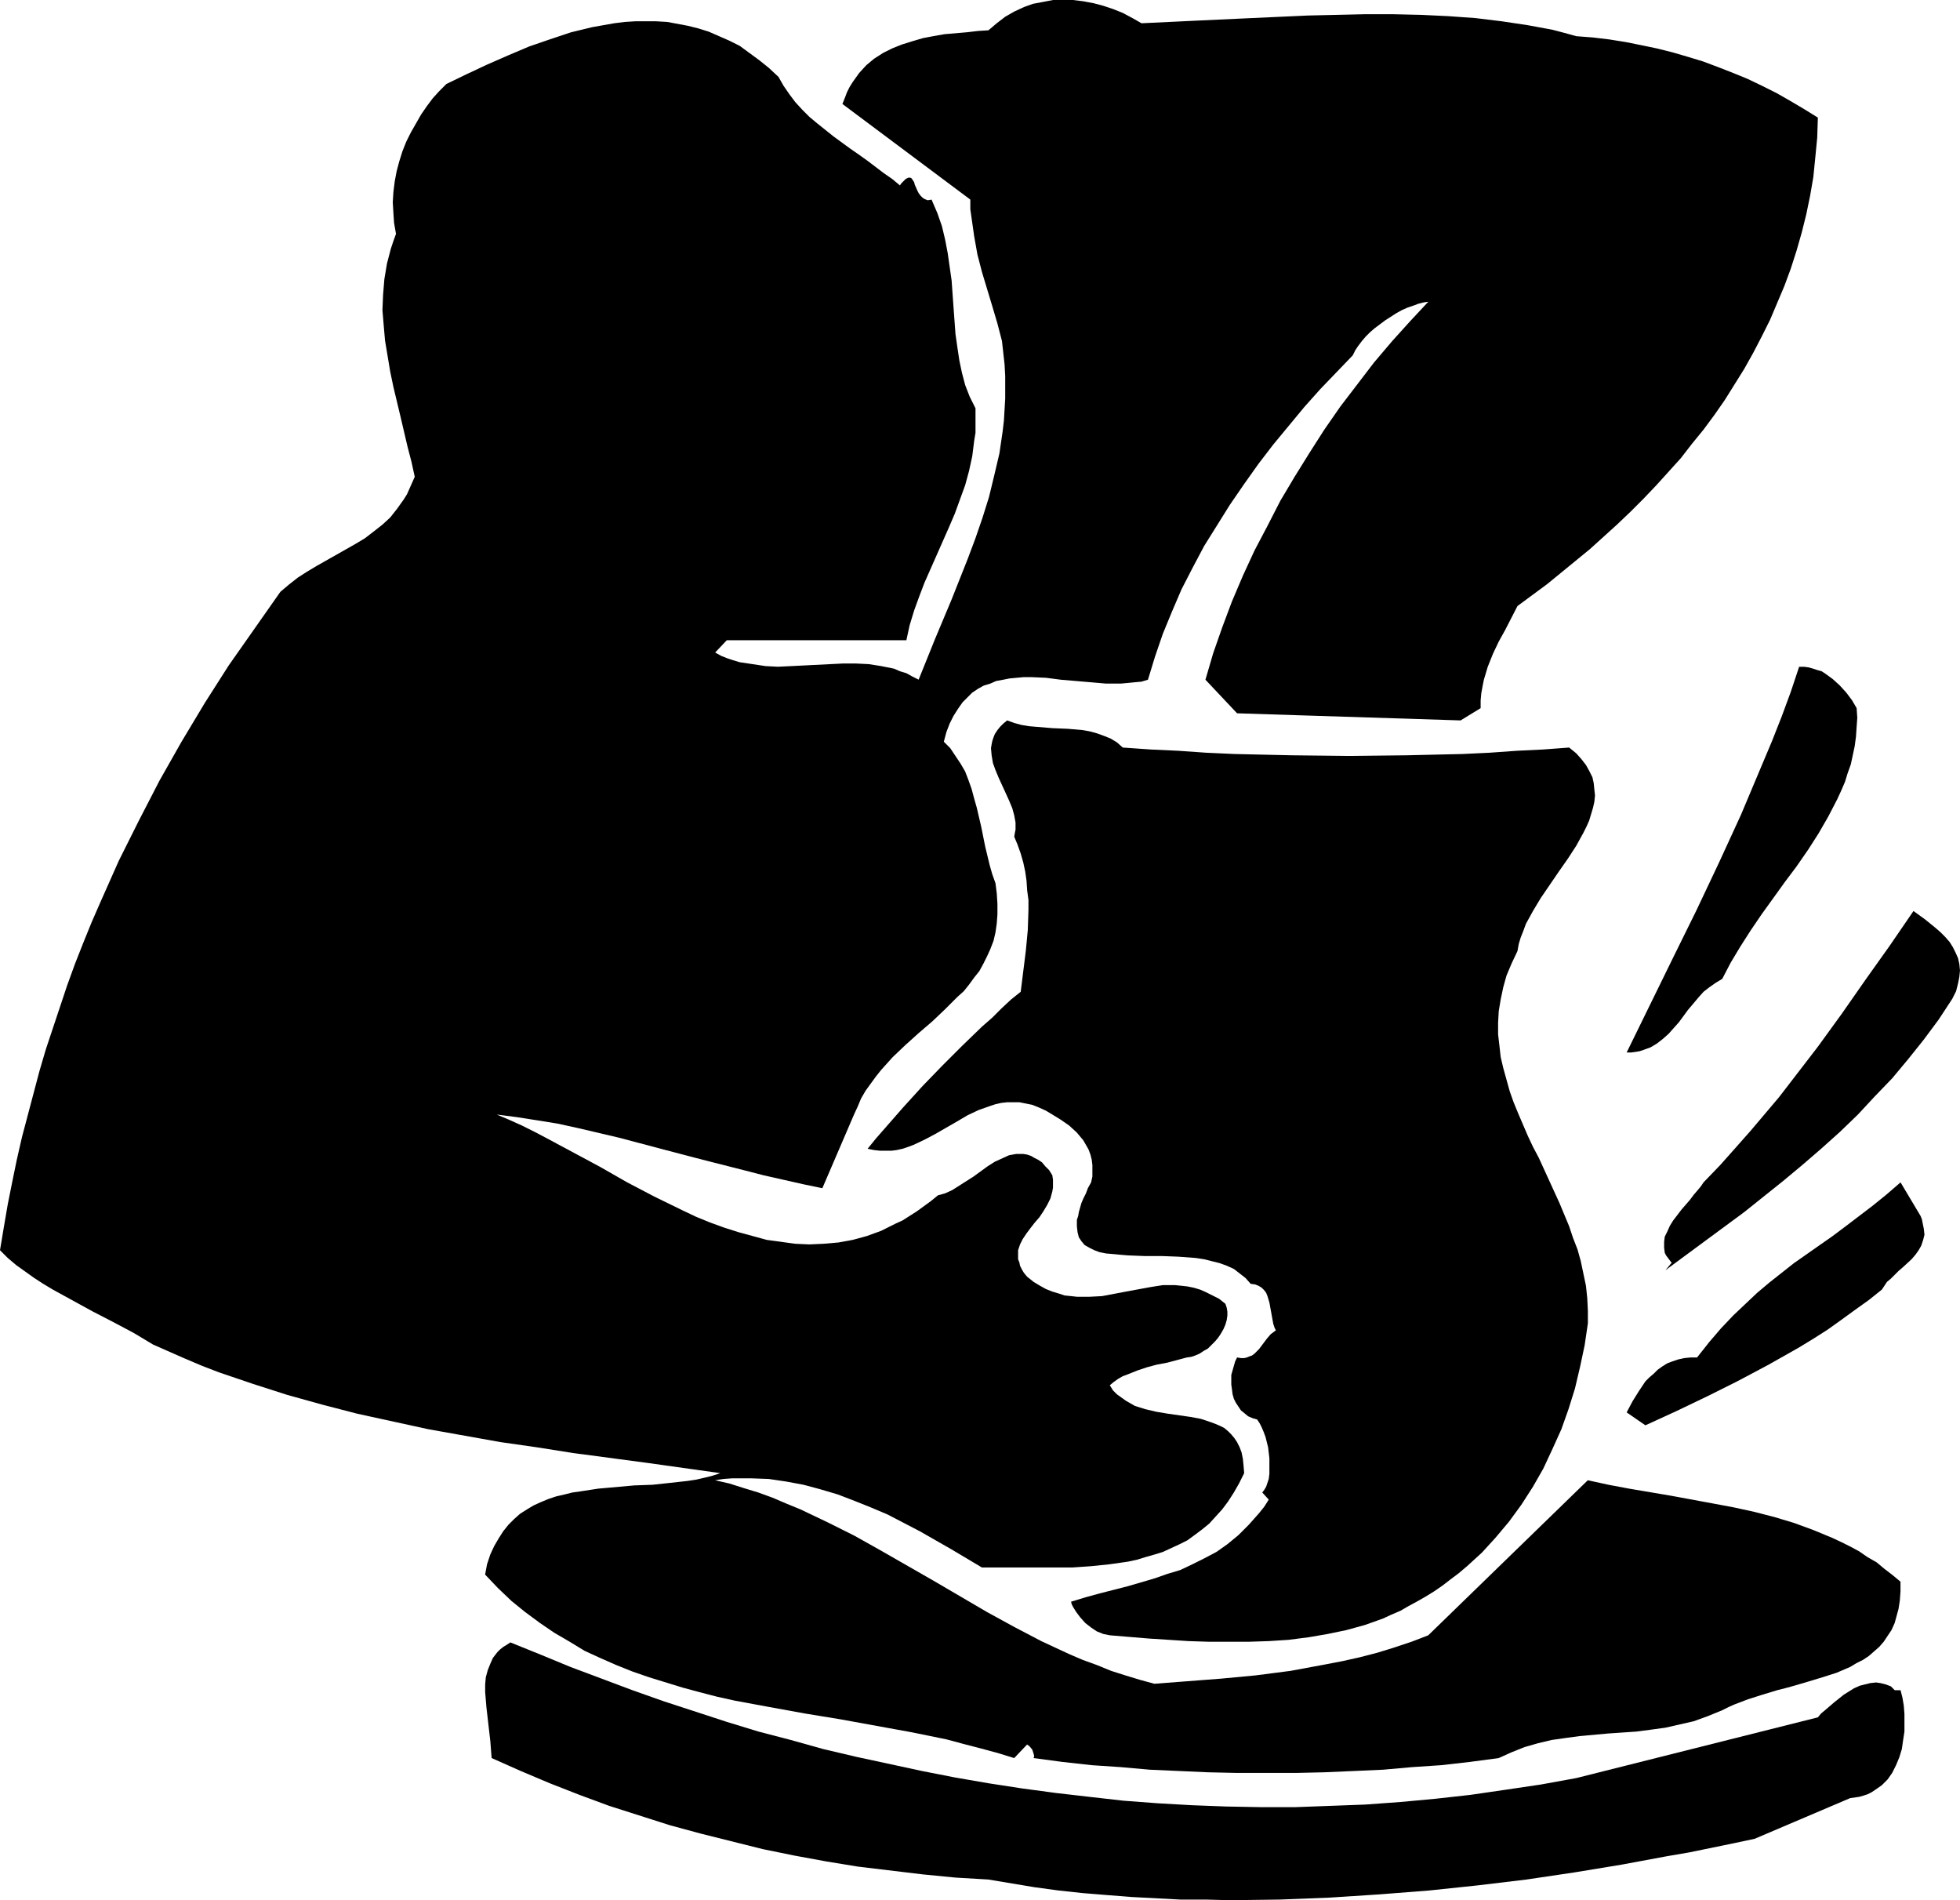
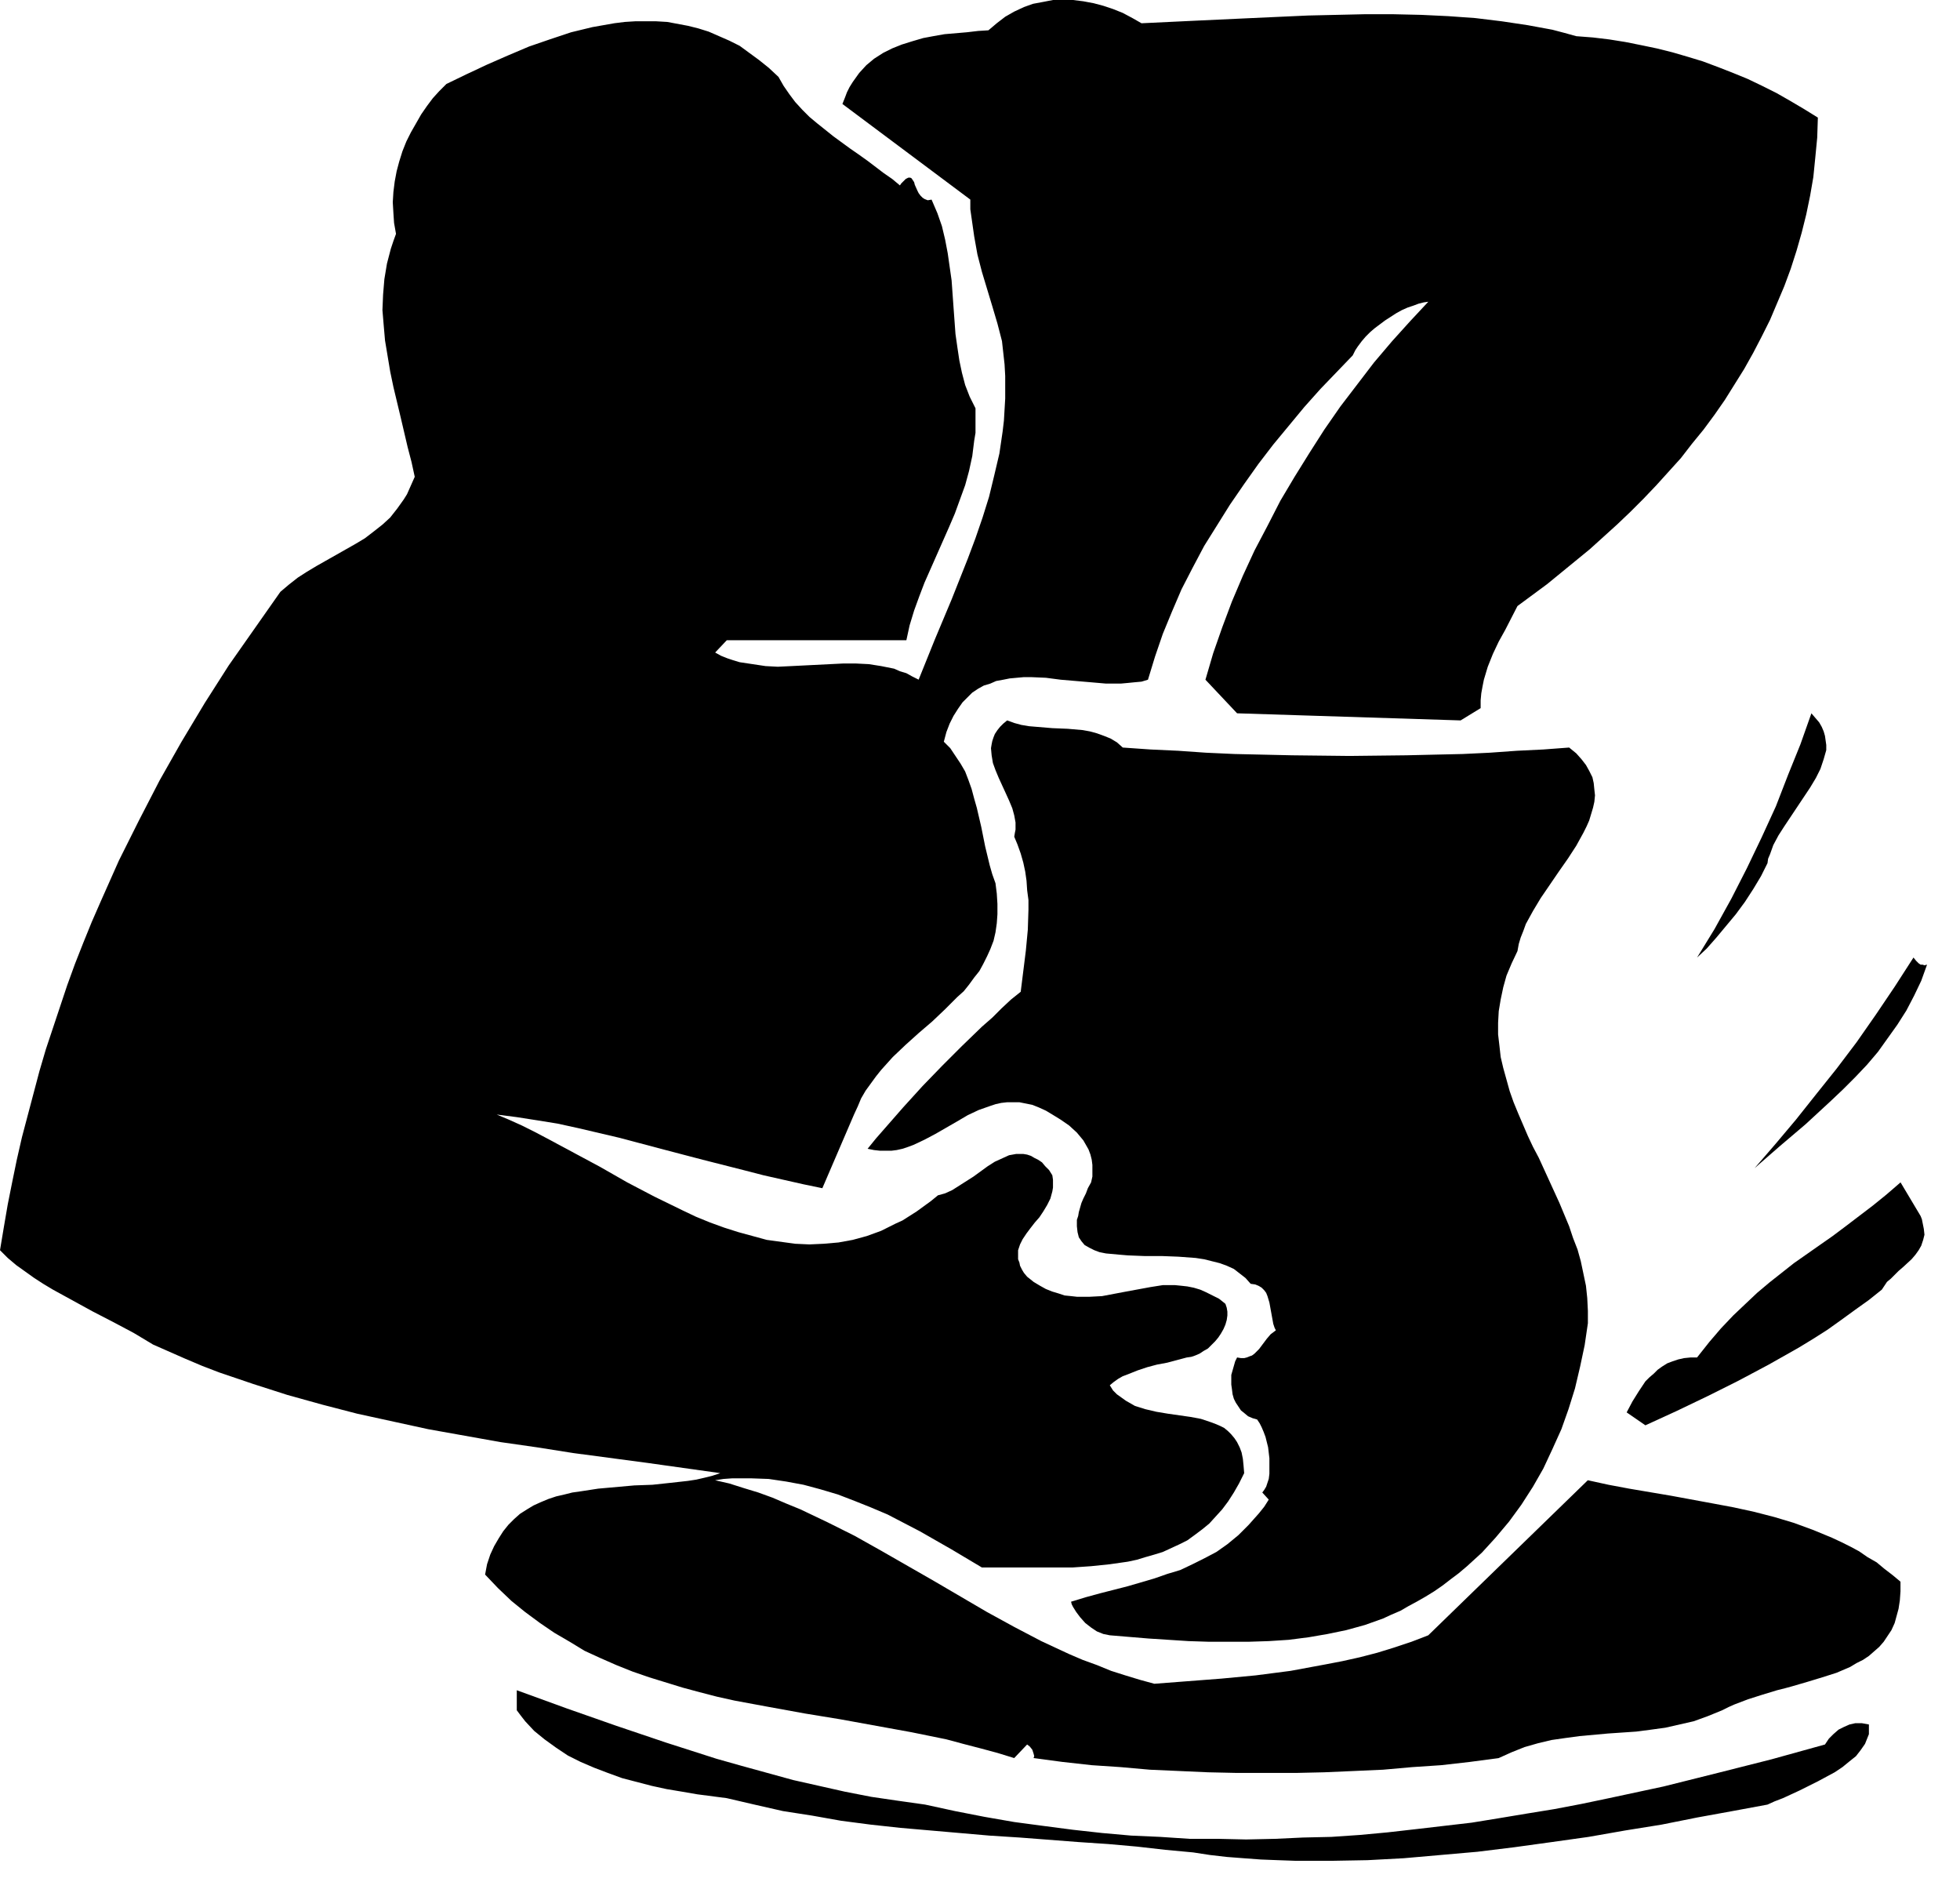
<svg xmlns="http://www.w3.org/2000/svg" xmlns:ns1="http://sodipodi.sourceforge.net/DTD/sodipodi-0.dtd" xmlns:ns2="http://www.inkscape.org/namespaces/inkscape" version="1.0" width="129.724mm" height="125.742mm" id="svg14" ns1:docname="Pottery 05.wmf">
  <ns1:namedview id="namedview14" pagecolor="#ffffff" bordercolor="#000000" borderopacity="0.25" ns2:showpageshadow="2" ns2:pageopacity="0.0" ns2:pagecheckerboard="0" ns2:deskcolor="#d1d1d1" ns2:document-units="mm" />
  <defs id="defs1">
    <pattern id="WMFhbasepattern" patternUnits="userSpaceOnUse" width="6" height="6" x="0" y="0" />
  </defs>
  <path style="fill:#000000;fill-opacity:1;fill-rule:evenodd;stroke:none" d="m 285.547,5.817 6.787,-0.323 6.787,-0.323 13.898,-0.646 14.221,-0.646 7.11,-0.162 7.11,-0.162 h 6.949 l 7.11,0.162 6.787,0.323 6.787,0.485 6.626,0.808 6.464,0.97 6.141,1.131 3.07,0.808 2.909,0.808 4.202,0.323 4.04,0.485 4.04,0.646 4.04,0.808 3.878,0.808 3.878,0.97 3.878,1.131 3.717,1.131 3.878,1.454 3.717,1.454 3.555,1.454 3.717,1.778 3.555,1.778 3.394,1.939 3.555,2.101 3.394,2.101 -0.162,5.009 -0.485,5.009 -0.485,4.848 -0.808,4.686 -0.97,4.686 -1.131,4.525 -1.293,4.525 -1.454,4.525 -1.616,4.363 -1.778,4.201 -1.778,4.201 -2.101,4.201 -2.101,4.04 -2.262,4.04 -2.424,3.878 -2.424,3.878 -2.586,3.717 -2.747,3.717 -2.909,3.555 -2.747,3.555 -3.07,3.393 -3.07,3.393 -3.232,3.393 -3.232,3.232 -3.394,3.232 -3.394,3.07 -3.394,3.07 -3.555,2.909 -7.11,5.817 -7.434,5.494 -3.07,5.979 -1.616,2.909 -1.454,3.07 -1.293,3.232 -0.97,3.232 -0.323,1.616 -0.323,1.778 -0.162,1.778 v 1.939 l -5.01,3.07 -55.914,-1.778 -7.918,-8.403 1.939,-6.625 2.262,-6.464 2.424,-6.464 2.747,-6.464 2.909,-6.302 3.232,-6.141 3.232,-6.302 3.555,-5.979 3.717,-5.979 3.717,-5.817 4.04,-5.817 4.202,-5.494 4.202,-5.494 4.525,-5.333 4.525,-5.009 4.525,-4.848 -1.131,0.162 -1.293,0.323 -1.293,0.485 -1.454,0.485 -1.454,0.646 -1.454,0.808 -2.747,1.778 -2.586,1.939 -1.131,0.97 -1.131,1.131 -0.97,1.131 -0.97,1.293 -0.646,0.97 -0.646,1.293 -4.04,4.201 -4.04,4.201 -4.04,4.525 -3.878,4.686 -3.878,4.686 -3.717,4.848 -3.555,5.009 -3.555,5.171 -3.232,5.171 -3.232,5.171 -2.909,5.494 -2.747,5.333 -2.424,5.656 -2.262,5.494 -1.939,5.656 -1.778,5.817 -1.616,0.485 -1.778,0.162 -1.616,0.162 -1.778,0.162 h -3.717 l -3.717,-0.323 -7.595,-0.646 -3.717,-0.485 -3.717,-0.162 h -1.778 l -1.778,0.162 -1.778,0.162 -1.616,0.323 -1.778,0.323 -1.454,0.646 -1.616,0.485 -1.454,0.808 -1.454,0.97 -1.131,1.131 -1.293,1.293 -1.131,1.616 -1.131,1.778 -0.97,1.939 -0.808,2.101 -0.646,2.424 1.616,1.616 1.293,1.939 1.293,1.939 1.131,1.939 0.808,2.101 0.808,2.262 0.646,2.424 0.646,2.262 1.131,4.848 0.97,4.848 1.131,4.686 0.646,2.262 0.808,2.262 0.323,2.585 0.162,2.585 v 2.585 l -0.162,2.262 -0.323,2.262 -0.485,2.101 -0.808,2.101 -0.808,1.778 -0.97,1.939 -0.97,1.778 -1.293,1.616 -1.293,1.778 -1.293,1.616 -1.616,1.454 -3.07,3.07 -3.232,3.07 -3.394,2.909 -3.232,2.909 -3.232,3.07 -2.909,3.232 -1.293,1.616 -1.293,1.778 -1.293,1.778 -1.131,1.939 -0.808,1.939 -0.97,2.101 -7.918,18.422 -4.686,-0.97 -5.01,-1.131 -5.01,-1.131 -5.01,-1.293 -10.181,-2.585 -10.504,-2.747 -10.342,-2.747 -10.342,-2.424 -5.171,-1.131 -5.01,-0.808 -5.171,-0.808 -5.01,-0.646 3.07,1.293 3.232,1.454 3.232,1.616 3.07,1.616 6.626,3.555 6.626,3.555 6.787,3.878 6.787,3.555 6.949,3.393 3.394,1.616 3.555,1.454 3.555,1.293 3.555,1.131 3.555,0.97 3.555,0.97 3.555,0.485 3.555,0.485 3.555,0.162 3.555,-0.162 3.717,-0.323 3.555,-0.646 3.555,-0.97 3.555,-1.293 3.555,-1.778 1.778,-0.808 1.778,-1.131 1.778,-1.131 1.778,-1.293 1.778,-1.293 1.778,-1.454 1.778,-0.485 1.778,-0.808 1.778,-1.131 1.778,-1.131 1.778,-1.131 1.778,-1.293 1.778,-1.293 1.778,-1.131 1.778,-0.808 1.778,-0.808 1.778,-0.323 h 0.97 0.808 l 0.97,0.162 0.97,0.323 0.808,0.485 0.97,0.485 0.97,0.646 0.808,0.97 0.97,0.97 0.808,1.293 0.162,1.131 v 0.97 0.97 l -0.162,0.97 -0.485,1.778 -0.808,1.616 -0.97,1.616 -0.97,1.454 -1.131,1.293 -1.131,1.454 -0.97,1.293 -0.97,1.454 -0.646,1.293 -0.485,1.454 v 0.646 0.808 0.808 l 0.323,0.808 0.162,0.808 0.485,0.97 0.485,0.808 0.808,0.97 1.616,1.293 1.616,0.97 1.454,0.808 1.616,0.646 1.616,0.485 1.454,0.485 1.616,0.162 1.454,0.162 h 3.232 l 3.07,-0.162 5.979,-1.131 6.141,-1.131 3.07,-0.485 h 3.07 l 1.616,0.162 1.454,0.162 1.616,0.323 1.616,0.485 1.454,0.646 1.616,0.808 1.616,0.808 1.616,1.293 0.323,0.97 0.162,0.97 v 0.97 l -0.162,1.131 -0.323,1.131 -0.485,1.131 -0.646,1.131 -0.646,0.97 -0.808,0.97 -0.97,0.97 -0.808,0.808 -1.131,0.646 -0.97,0.646 -1.131,0.485 -0.97,0.323 -1.131,0.162 -2.424,0.646 -2.424,0.646 -2.586,0.485 -2.424,0.646 -2.424,0.808 -2.424,0.97 -1.293,0.485 -1.131,0.646 -1.131,0.808 -0.97,0.808 0.808,1.293 0.97,0.97 1.131,0.808 1.131,0.808 1.131,0.646 1.131,0.646 2.586,0.808 2.747,0.646 2.909,0.485 5.656,0.808 2.586,0.485 2.424,0.808 1.293,0.485 1.131,0.485 0.97,0.485 0.97,0.808 0.808,0.808 0.808,0.97 0.646,0.97 0.646,1.293 0.485,1.293 0.323,1.616 0.162,1.616 0.162,1.939 -1.293,2.585 -1.293,2.262 -1.454,2.262 -1.454,1.939 -1.616,1.778 -1.616,1.778 -1.778,1.454 -1.939,1.454 -1.778,1.293 -1.939,0.97 -2.101,0.97 -2.101,0.97 -2.101,0.646 -2.262,0.646 -2.101,0.646 -2.262,0.485 -4.525,0.646 -4.686,0.485 -4.686,0.323 h -4.686 -13.574 -4.363 l -7.595,-4.525 -7.918,-4.525 -4.04,-2.101 -4.04,-2.101 -4.202,-1.778 -4.04,-1.616 -4.202,-1.616 -4.363,-1.293 -4.202,-1.131 -4.363,-0.808 -4.363,-0.646 -4.525,-0.162 h -4.525 l -2.262,0.162 -2.101,0.323 3.555,0.808 3.555,1.131 3.717,1.131 3.555,1.293 3.394,1.454 3.555,1.454 6.787,3.232 6.787,3.393 6.626,3.717 13.251,7.595 13.251,7.756 6.787,3.717 6.787,3.555 6.949,3.232 3.394,1.454 3.555,1.293 3.555,1.454 3.555,1.131 3.717,1.131 3.555,0.97 8.403,-0.646 8.403,-0.646 8.565,-0.808 8.726,-1.131 4.363,-0.808 4.363,-0.808 4.202,-0.808 4.363,-0.97 4.363,-1.131 4.202,-1.293 4.363,-1.454 4.202,-1.616 39.915,-38.782 5.171,1.131 5.171,0.97 10.504,1.778 10.504,1.939 5.171,0.97 5.171,1.131 5.01,1.293 4.848,1.454 4.848,1.778 4.686,1.939 2.424,1.131 2.262,1.131 2.101,1.131 2.101,1.454 2.262,1.293 1.939,1.616 2.101,1.616 1.939,1.616 v 2.424 l -0.162,2.262 -0.323,2.101 -0.485,1.778 -0.485,1.778 -0.808,1.778 -0.97,1.454 -0.97,1.454 -1.131,1.293 -1.293,1.131 -1.293,1.131 -1.454,0.97 -1.616,0.808 -1.616,0.97 -3.394,1.454 -3.555,1.131 -3.717,1.131 -3.878,1.131 -1.778,0.485 -1.939,0.485 -3.717,1.131 -3.555,1.131 -3.394,1.293 -1.454,0.646 -1.616,0.808 -3.555,1.454 -3.555,1.293 -3.555,0.808 -3.555,0.808 -3.555,0.485 -3.717,0.485 -7.11,0.485 -7.11,0.646 -3.555,0.485 -3.394,0.485 -3.394,0.808 -3.394,0.97 -3.232,1.293 -3.232,1.454 -7.272,0.97 -7.11,0.808 -7.272,0.485 -7.272,0.646 -7.272,0.323 -7.434,0.323 -7.11,0.162 h -7.434 -7.272 l -7.272,-0.162 -7.272,-0.323 -7.272,-0.323 -7.272,-0.646 -7.272,-0.485 -7.272,-0.808 -7.272,-0.97 0.162,-0.485 -0.162,-0.646 -0.162,-0.485 -0.162,-0.485 -0.646,-0.808 -0.646,-0.485 -3.232,3.393 -4.202,-1.293 -4.202,-1.131 -4.363,-1.131 -4.202,-1.131 -8.726,-1.778 -8.888,-1.616 -8.888,-1.616 -8.888,-1.454 -8.888,-1.616 -8.726,-1.616 -4.363,-0.97 -4.363,-1.131 -4.202,-1.131 -4.202,-1.293 -4.202,-1.293 -4.202,-1.454 -4.04,-1.616 -4.04,-1.778 -3.878,-1.778 -3.717,-2.262 -3.878,-2.262 -3.555,-2.424 -3.717,-2.747 -3.394,-2.747 -3.394,-3.232 -3.232,-3.393 0.485,-2.585 0.808,-2.424 0.97,-2.101 1.131,-1.939 1.131,-1.778 1.293,-1.616 1.454,-1.454 1.454,-1.293 1.778,-1.131 1.616,-0.97 1.778,-0.808 1.939,-0.808 1.939,-0.646 2.101,-0.485 1.939,-0.485 2.262,-0.323 4.202,-0.646 9.05,-0.808 4.525,-0.162 4.525,-0.485 4.363,-0.485 2.101,-0.323 2.101,-0.485 1.939,-0.485 1.939,-0.646 -9.211,-1.293 -9.211,-1.293 -18.261,-2.424 -9.211,-1.454 -9.05,-1.293 -9.05,-1.616 -9.05,-1.616 -8.888,-1.939 -8.888,-1.939 -8.726,-2.262 -8.726,-2.424 -8.565,-2.747 -8.565,-2.909 -4.202,-1.616 -4.202,-1.778 -4.04,-1.778 -4.04,-1.778 -4.848,-2.909 -5.171,-2.747 -5.01,-2.585 -5.01,-2.747 -5.01,-2.747 -2.424,-1.454 L 8.565,319.631 6.302,318.015 4.04,316.399 1.939,314.621 0,312.682 l 0.97,-5.817 0.97,-5.656 1.131,-5.656 1.131,-5.494 1.293,-5.656 1.454,-5.494 1.454,-5.494 1.454,-5.494 1.616,-5.494 1.778,-5.333 1.778,-5.333 1.778,-5.333 1.939,-5.333 2.101,-5.333 2.101,-5.171 2.262,-5.171 4.525,-10.18 5.01,-10.019 5.171,-10.019 5.494,-9.696 5.818,-9.696 5.979,-9.372 6.464,-9.211 6.464,-9.211 2.101,-1.778 2.262,-1.778 2.262,-1.454 2.424,-1.454 4.848,-2.747 4.848,-2.747 2.424,-1.454 2.101,-1.616 2.262,-1.778 1.939,-1.778 1.778,-2.262 1.616,-2.262 0.808,-1.293 0.646,-1.454 0.646,-1.454 0.646,-1.454 -0.808,-3.717 -0.97,-3.717 -1.778,-7.595 -1.778,-7.433 -0.808,-3.878 -0.646,-3.878 -0.646,-3.878 -0.323,-3.717 -0.323,-3.878 0.162,-3.878 0.323,-3.878 0.646,-3.878 0.97,-3.717 0.646,-1.939 0.646,-1.778 -0.485,-2.747 -0.162,-2.424 -0.162,-2.747 0.162,-2.585 0.323,-2.585 0.485,-2.585 0.646,-2.424 0.808,-2.585 0.97,-2.424 1.131,-2.262 1.293,-2.262 1.293,-2.262 1.454,-2.101 1.454,-1.939 1.616,-1.778 1.778,-1.778 5.01,-2.424 5.171,-2.424 5.171,-2.262 5.333,-2.262 5.171,-1.778 5.333,-1.778 5.333,-1.293 2.747,-0.485 2.747,-0.485 2.586,-0.323 2.586,-0.162 h 2.747 2.586 l 2.747,0.162 2.586,0.485 2.586,0.485 2.586,0.646 2.586,0.808 2.586,1.131 2.586,1.131 2.586,1.293 2.424,1.778 2.424,1.778 2.424,1.939 2.424,2.262 1.293,2.262 1.454,2.101 1.454,1.939 1.778,1.939 1.778,1.778 1.939,1.616 4.04,3.232 4.202,3.07 2.101,1.454 2.262,1.616 4.04,3.07 2.101,1.454 1.939,1.616 0.323,-0.485 0.485,-0.485 0.323,-0.323 0.323,-0.323 0.646,-0.323 h 0.485 l 0.323,0.162 0.323,0.485 0.323,0.485 0.162,0.646 0.646,1.454 0.323,0.646 0.485,0.646 0.485,0.485 0.485,0.323 0.808,0.323 0.97,-0.162 1.454,3.393 1.131,3.232 0.808,3.393 0.646,3.393 0.485,3.393 0.485,3.393 0.485,6.787 0.485,6.625 0.485,3.393 0.485,3.232 0.646,3.07 0.808,3.07 1.131,2.909 1.454,2.909 v 2.101 2.101 1.939 l -0.323,1.939 -0.485,3.878 -0.808,3.717 -0.97,3.555 -1.293,3.555 -1.293,3.555 -1.454,3.393 -6.141,13.897 -1.293,3.393 -1.293,3.555 -1.131,3.717 -0.808,3.717 h -44.925 l -2.909,3.07 1.454,0.808 1.616,0.646 1.454,0.485 1.616,0.485 3.232,0.485 3.232,0.485 3.07,0.162 3.394,-0.162 6.464,-0.323 6.464,-0.323 h 3.232 l 3.232,0.162 3.07,0.485 3.232,0.646 1.454,0.646 1.616,0.485 1.454,0.808 1.616,0.808 4.04,-10.019 4.202,-10.019 4.04,-10.18 1.939,-5.171 1.778,-5.171 1.616,-5.171 1.293,-5.333 1.293,-5.494 0.808,-5.494 0.323,-2.747 0.162,-2.747 0.162,-2.747 v -2.909 -2.747 l -0.162,-2.909 -0.323,-2.909 -0.323,-2.909 -1.131,-4.363 -1.293,-4.363 -2.586,-8.564 -1.131,-4.363 -0.808,-4.525 -0.646,-4.525 -0.323,-2.262 v -2.424 l -31.997,-23.916 0.646,-1.616 0.485,-1.293 0.646,-1.293 0.808,-1.293 0.808,-1.131 0.808,-1.131 1.778,-1.939 1.939,-1.616 2.262,-1.454 2.262,-1.131 2.424,-0.97 2.586,-0.808 2.747,-0.808 2.586,-0.485 2.747,-0.485 5.656,-0.485 2.747,-0.323 2.586,-0.162 2.101,-1.778 2.101,-1.616 2.262,-1.293 2.424,-1.131 2.262,-0.808 2.586,-0.485 L 263.408,0 h 2.586 2.424 l 2.586,0.323 2.586,0.485 2.424,0.646 2.424,0.808 2.424,0.97 2.424,1.293 z" id="path1" />
  <path style="fill:#000000;fill-opacity:1;fill-rule:evenodd;stroke:none" d="m 272.942,9.049 -0.162,0.485 v 0.485 l 0.162,0.808 0.162,0.646 0.646,0.485 1.131,1.131 0.646,0.646 0.323,0.485 10.181,-0.323 10.181,-0.323 9.858,-0.323 9.696,-0.323 9.696,-0.323 9.534,-0.162 h 9.534 l 9.211,0.162 9.373,0.485 9.373,0.646 9.211,0.808 9.05,1.293 9.211,1.616 4.525,0.808 4.686,1.131 4.525,1.131 4.525,1.131 4.686,1.454 4.525,1.454 17.776,9.857 -0.485,4.201 -0.646,4.04 -0.808,3.878 -0.97,4.04 -0.97,4.04 -1.293,3.878 -1.131,3.717 -1.454,3.878 -1.616,3.717 -1.616,3.717 -1.616,3.717 -1.939,3.555 -1.939,3.555 -1.939,3.393 -2.101,3.393 -2.262,3.393 -2.262,3.393 -2.424,3.232 -2.424,3.07 -2.424,3.232 -2.586,3.07 -2.747,2.909 -2.586,3.07 -2.909,2.747 -5.656,5.494 -5.818,5.333 -6.141,4.848 -6.141,4.686 -2.586,3.878 -2.586,3.717 -2.586,3.717 -2.262,3.717 -2.101,3.878 -2.101,3.717 -1.778,3.878 -1.616,3.878 h -49.45 l 1.939,-6.625 2.101,-6.464 2.424,-6.464 2.586,-6.141 2.909,-6.141 3.07,-6.141 3.232,-5.817 3.394,-5.817 3.717,-5.656 3.878,-5.494 4.04,-5.171 4.202,-5.171 4.202,-5.009 4.525,-4.686 4.686,-4.525 4.848,-4.363 0.162,-1.131 0.323,-0.97 0.485,-0.97 0.485,-0.97 0.646,-0.808 0.646,-0.808 1.616,-1.454 1.778,-1.293 1.939,-1.293 3.878,-2.262 1.778,-1.293 1.616,-1.293 0.646,-0.808 0.646,-0.646 0.485,-0.808 0.485,-0.808 0.323,-0.97 0.162,-0.97 v -1.131 -1.131 l -0.323,-1.131 -0.485,-1.293 -0.485,-1.454 -0.808,-1.454 -1.616,-0.323 -1.454,-0.323 -1.454,-0.162 h -1.616 -1.454 l -1.454,0.162 -1.454,0.323 -1.293,0.323 -2.909,0.808 -2.747,1.293 -2.586,1.454 -2.747,1.616 -2.586,1.778 -2.586,1.939 -5.171,4.04 -5.01,3.878 -2.586,1.939 -2.424,1.778 -4.202,4.363 -4.363,4.686 -4.363,4.848 -4.202,5.009 -4.363,5.171 -4.202,5.494 -4.04,5.494 -4.04,5.656 -3.878,5.817 -3.717,5.979 -3.555,5.979 -3.394,6.141 -2.909,6.141 -2.909,6.302 -2.586,6.141 -2.262,6.302 h -2.262 l -2.262,-0.323 -4.363,-0.646 -4.363,-0.97 -4.363,-0.808 -2.101,-0.323 -2.262,-0.162 -2.424,-0.162 h -2.262 l -2.424,0.162 -2.586,0.162 -2.586,0.646 -2.586,0.646 1.616,-3.232 1.454,-3.393 1.454,-3.232 1.454,-3.393 1.293,-3.393 1.131,-3.393 1.131,-3.232 1.131,-3.555 0.808,-3.393 0.97,-3.393 0.646,-3.393 0.646,-3.555 0.646,-3.393 0.485,-3.393 0.323,-3.555 0.323,-3.393 0.162,-3.555 0.162,-3.555 0.162,-3.393 -0.162,-3.555 -0.162,-3.555 -0.323,-3.555 -0.162,-3.555 -0.485,-3.555 -0.485,-3.555 -0.646,-3.555 -0.646,-3.717 -0.808,-3.555 -0.97,-3.555 -0.97,-3.717 -1.131,-3.555 -1.131,-3.717 -1.454,-2.262 -1.454,-1.939 -1.778,-1.939 -1.778,-1.616 -1.939,-1.616 -2.101,-1.454 -4.202,-2.585 -4.202,-2.585 -4.202,-2.747 -1.939,-1.454 -1.778,-1.616 -1.778,-1.616 -1.616,-1.939 0.646,-0.485 0.485,-0.646 0.323,-0.485 0.162,-0.808 V 20.684 19.23 l 1.778,0.485 1.616,0.485 1.616,0.323 1.778,0.162 h 1.454 1.616 l 1.616,-0.162 1.454,-0.323 3.07,-0.646 2.909,-0.97 3.07,-1.131 2.909,-1.293 5.818,-2.747 2.909,-1.293 3.07,-1.131 3.07,-0.97 3.232,-0.808 1.616,-0.162 1.616,-0.162 h 1.616 z" id="path2" />
  <path style="fill:#000000;fill-opacity:1;fill-rule:evenodd;stroke:none" d="m 226.725,54.942 v 1.293 l 0.323,1.293 0.646,2.909 0.808,2.747 0.808,2.909 0.323,1.454 0.162,1.454 v 1.293 l -0.162,1.454 -0.323,1.293 -0.646,1.293 -0.808,1.293 -1.131,1.131 0.808,2.424 0.808,2.424 1.939,4.848 1.616,5.009 0.808,2.585 0.646,2.585 0.485,2.585 0.485,2.585 0.323,2.585 0.162,2.585 -0.162,2.747 -0.323,2.585 -0.485,2.747 -0.808,2.747 -0.808,1.939 -0.97,1.939 -1.616,3.555 -3.717,6.625 -1.778,3.232 -1.454,3.393 -0.808,1.778 -0.646,1.939 -0.646,2.101 -0.485,2.101 -2.909,-0.162 -3.07,0.323 -3.07,0.323 -3.232,0.485 -3.232,0.646 -3.394,0.646 -6.626,1.454 -3.555,0.646 -3.555,0.485 -3.555,0.485 -3.555,0.162 -3.555,-0.162 -3.717,-0.162 -3.555,-0.808 -1.778,-0.323 -1.778,-0.646 -1.131,0.97 -0.808,0.97 -0.646,0.97 -0.323,0.97 -0.162,1.131 -0.162,0.97 v 1.131 l 0.162,1.131 0.485,2.101 0.485,2.262 0.323,2.101 v 1.131 1.131 l 1.778,1.616 1.939,1.293 1.778,1.131 1.939,0.97 1.939,0.808 2.101,0.808 1.939,0.646 2.101,0.485 2.101,0.323 1.939,0.323 4.363,0.323 4.202,0.162 h 4.363 l 8.726,-0.485 h 4.363 4.202 l 4.04,0.162 4.04,0.646 1.939,0.485 1.939,0.485 1.939,0.646 1.939,0.808 -0.808,0.808 -0.646,0.646 -0.485,0.808 -0.485,0.646 -0.323,0.646 -0.323,0.646 -0.162,1.293 v 1.131 l 0.323,1.131 0.485,0.97 0.646,1.131 0.808,0.97 1.778,2.101 0.97,1.131 0.97,1.131 0.808,1.131 0.646,1.131 0.646,1.293 1.454,5.656 0.97,5.656 0.808,5.656 0.162,2.909 0.162,2.909 0.162,2.747 v 2.909 l -0.162,2.747 -0.323,2.747 -0.323,2.585 -0.323,2.585 -0.646,2.585 -0.485,2.424 -2.586,3.07 -2.424,2.747 -2.586,2.585 -2.586,2.747 -5.171,5.009 -5.01,5.009 -2.424,2.585 -2.262,2.585 -2.101,2.909 -2.101,2.909 -1.778,3.07 -1.616,3.393 -1.293,3.555 -0.485,1.939 -0.485,1.939 -5.171,-0.485 -5.01,-0.808 -4.848,-0.97 -4.848,-1.131 -4.686,-1.293 -4.686,-1.616 -4.525,-1.939 -4.525,-2.101 -3.07,-0.97 -3.07,-0.808 -3.07,-0.646 -2.909,-0.485 -5.818,-0.646 -5.656,-0.646 -5.818,-0.646 -2.747,-0.485 -2.909,-0.485 -2.747,-0.808 -2.909,-0.97 -2.909,-1.131 -2.909,-1.454 H 89.365 l -0.485,1.293 -0.485,1.131 -0.323,0.97 -0.162,0.97 v 0.97 0.808 l 0.162,0.646 0.323,0.808 0.323,0.485 0.485,0.646 0.646,0.323 0.646,0.485 1.293,0.808 1.616,0.485 1.778,0.485 1.939,0.485 3.878,0.646 1.616,0.485 1.778,0.646 1.454,0.646 0.646,0.323 0.485,0.485 2.909,0.808 2.747,0.97 5.494,1.939 5.333,2.262 5.333,2.585 5.333,2.585 5.171,2.747 10.504,5.817 5.333,2.747 5.333,2.747 5.333,2.585 5.494,2.585 5.656,2.101 5.818,2.101 2.909,0.808 2.909,0.808 3.07,0.646 3.07,0.646 4.04,-0.323 3.717,-0.485 3.878,-0.646 3.878,-0.808 3.717,-0.808 3.717,-0.97 3.555,-1.131 3.555,-1.131 3.717,-1.293 3.394,-1.616 3.555,-1.454 3.394,-1.778 3.394,-1.778 3.232,-1.939 3.232,-2.101 3.232,-2.101 -0.323,1.131 -0.485,1.131 -0.646,0.97 -0.808,0.97 -3.555,3.717 -0.808,0.808 -0.808,1.131 -0.646,1.131 -0.485,1.293 -0.162,1.293 -0.162,1.454 0.162,0.97 0.162,0.808 0.323,0.808 0.323,1.131 1.778,1.939 1.939,1.778 1.939,1.616 2.262,1.454 2.262,1.131 2.262,1.293 2.262,0.808 2.424,0.808 2.262,0.808 2.424,0.646 4.686,1.131 4.525,0.808 2.101,0.323 2.101,0.485 0.646,-0.162 0.808,-0.323 0.97,-0.162 0.97,-0.485 2.101,-0.646 2.262,-0.646 2.424,-0.485 1.131,-0.162 h 0.97 l 1.131,0.162 0.97,0.162 0.808,0.485 0.808,0.485 -4.04,0.646 -4.202,0.646 -4.202,0.808 -1.939,0.646 -1.939,0.646 -1.939,0.646 -1.778,0.97 -1.778,1.131 -1.616,1.131 -1.454,1.293 -1.454,1.616 -1.293,1.616 -0.97,1.939 0.485,1.293 0.485,1.293 1.293,2.101 1.454,1.939 1.454,1.616 1.939,1.454 1.939,1.293 2.101,1.131 2.101,0.97 2.262,0.97 2.424,0.646 4.686,1.454 4.686,1.293 2.262,0.646 2.262,0.646 0.646,0.646 0.485,0.646 0.323,0.646 0.162,0.485 v 0.646 l -0.162,0.646 -0.485,1.293 -0.808,1.293 -0.323,0.646 -0.485,0.485 -0.646,1.293 -0.162,0.646 -0.162,0.485 -6.626,2.585 -6.302,2.262 -6.141,2.101 -3.232,1.131 -3.07,0.646 -3.07,0.808 -3.232,0.485 -3.232,0.323 -3.394,0.162 h -3.394 l -3.717,-0.485 -3.717,-0.485 -1.778,-0.485 -1.939,-0.485 -0.485,-0.808 -0.485,-0.485 -0.323,-0.485 -0.646,-0.485 -0.97,-0.646 -1.293,-0.323 h -1.293 -1.293 -2.586 l -2.101,-1.616 -2.101,-1.616 -2.101,-1.454 -2.262,-1.293 -4.363,-2.585 -4.525,-2.424 -4.848,-1.939 -4.686,-1.778 -5.01,-1.454 -4.848,-1.454 -5.171,-1.131 -5.171,-0.97 -5.171,-0.808 -5.333,-0.808 -5.333,-0.646 -5.494,-0.485 -10.827,-0.808 -10.827,-0.646 -10.989,-0.808 -10.827,-0.97 -5.333,-0.646 -5.333,-0.808 -5.333,-0.808 -5.171,-0.97 -5.171,-1.131 -5.171,-1.293 -5.01,-1.616 -4.848,-1.939 -4.848,-1.939 -4.686,-2.262 -8.242,-3.878 -8.403,-3.555 -8.403,-3.555 -8.242,-3.717 -8.242,-3.717 -4.202,-1.939 -4.04,-2.101 -4.04,-2.262 -3.878,-2.262 -3.878,-2.585 -3.878,-2.585 2.101,-7.756 2.262,-7.756 2.424,-7.756 2.586,-7.918 2.586,-7.756 2.747,-7.918 2.747,-7.918 3.07,-7.756 2.909,-7.918 3.232,-7.756 3.232,-7.756 3.394,-7.756 3.394,-7.595 3.717,-7.595 3.717,-7.433 3.717,-7.272 0.485,-1.616 0.485,-1.778 1.131,-3.07 1.454,-3.07 1.616,-2.747 1.939,-2.585 1.939,-2.262 2.262,-2.424 2.424,-2.101 2.424,-1.939 2.586,-1.939 5.171,-3.717 5.494,-3.393 5.494,-3.232 5.01,-3.555 2.586,-1.778 2.262,-1.778 2.262,-1.939 1.939,-2.101 1.939,-2.101 1.616,-2.262 1.454,-2.424 1.131,-2.585 0.97,-2.747 0.323,-1.454 0.485,-3.07 0.162,-3.232 v -1.778 l -0.162,-1.778 -0.323,-1.778 -0.323,-1.939 -0.323,-2.101 -0.97,-1.939 -0.97,-2.101 -0.646,-2.101 -0.808,-2.262 -0.646,-2.101 -0.646,-2.424 -0.97,-4.525 -0.485,-4.848 -0.485,-4.686 v -5.009 l 0.162,-4.848 0.323,-5.009 0.808,-4.848 0.808,-4.686 1.131,-4.686 1.454,-4.525 1.454,-4.363 1.778,-4.201 1.939,-3.878 1.616,-1.939 1.616,-1.939 1.778,-1.778 1.778,-1.616 1.778,-1.454 1.939,-1.454 1.939,-1.293 2.101,-1.131 1.939,-1.131 2.101,-0.808 2.101,-0.97 2.262,-0.646 2.262,-0.646 2.262,-0.646 2.262,-0.323 2.262,-0.323 4.525,-0.646 4.686,-0.162 4.686,0.162 4.686,0.323 4.686,0.485 4.525,0.808 4.363,0.97 4.363,0.97 4.686,5.333 4.848,5.171 5.01,4.848 2.586,2.424 2.747,2.262 2.747,2.262 2.909,2.101 2.909,2.101 3.07,2.101 3.07,1.939 3.394,1.778 3.394,1.778 z" id="path3" />
-   <path style="fill:#000000;fill-opacity:1;fill-rule:evenodd;stroke:none" d="m 464.438,177.106 0.162,2.424 -0.162,2.262 -0.162,2.424 -0.323,2.424 -0.485,2.262 -0.485,2.262 -0.808,2.262 -0.646,2.101 -0.97,2.262 -0.97,2.101 -2.262,4.363 -2.424,4.201 -2.586,4.04 -2.909,4.201 -2.909,3.878 -5.818,8.08 -2.747,4.04 -2.586,4.04 -2.424,4.04 -2.101,4.04 -1.616,0.97 -1.616,1.131 -1.454,1.131 -1.293,1.454 -2.586,3.07 -2.262,3.07 -1.293,1.454 -1.293,1.454 -1.454,1.293 -1.454,1.131 -1.616,0.97 -1.778,0.646 -0.97,0.323 -0.97,0.162 -1.131,0.162 h -1.131 l 11.635,-23.754 5.818,-11.796 5.656,-11.958 5.494,-11.958 5.171,-12.281 2.586,-6.141 2.424,-6.141 2.262,-6.141 2.101,-6.302 h 1.293 l 1.131,0.162 1.131,0.323 0.97,0.323 1.131,0.323 0.97,0.646 1.778,1.293 1.778,1.616 1.616,1.778 1.454,1.939 z" id="path4" />
  <path style="fill:#000000;fill-opacity:1;fill-rule:evenodd;stroke:none" d="m 442.137,215.888 -1.616,3.232 -1.939,3.232 -2.101,3.232 -2.262,3.07 -2.424,2.909 -2.424,2.909 -2.424,2.747 -2.424,2.262 4.363,-7.11 4.202,-7.595 3.878,-7.595 3.717,-7.756 3.555,-7.756 3.07,-7.918 3.07,-7.595 2.747,-7.756 0.97,1.131 0.97,1.131 0.646,1.131 0.485,1.131 0.323,1.131 0.162,1.131 0.162,1.131 v 1.293 l -0.323,1.131 -0.323,1.131 -0.808,2.424 -1.131,2.262 -1.454,2.424 -3.232,4.848 -3.232,4.848 -1.454,2.262 -1.293,2.424 -0.808,2.262 -0.485,1.131 z" id="path5" />
  <path style="fill:#000000;fill-opacity:1;fill-rule:evenodd;stroke:none" d="m 280.86,186.963 6.949,0.485 6.949,0.323 6.949,0.485 7.11,0.323 14.382,0.323 14.382,0.162 14.221,-0.162 6.949,-0.162 7.11,-0.162 6.787,-0.323 6.787,-0.485 6.626,-0.323 6.464,-0.485 1.778,1.454 1.293,1.454 1.131,1.454 0.808,1.454 0.808,1.616 0.323,1.454 0.162,1.616 0.162,1.454 -0.162,1.616 -0.323,1.454 -0.485,1.616 -0.485,1.616 -0.646,1.454 -0.808,1.616 -1.778,3.232 -2.101,3.232 -2.262,3.232 -4.525,6.625 -1.939,3.232 -1.778,3.232 -0.646,1.778 -0.646,1.616 -0.485,1.616 -0.323,1.778 -1.454,3.07 -1.293,3.07 -0.808,2.909 -0.646,3.07 -0.485,2.909 -0.162,2.909 v 2.909 l 0.323,2.747 0.323,2.909 0.646,2.747 0.808,2.909 0.808,2.909 0.97,2.747 1.131,2.747 2.424,5.656 1.293,2.747 1.454,2.747 2.586,5.656 2.586,5.656 2.424,5.817 0.97,2.909 1.131,2.909 0.808,2.909 0.646,3.07 0.646,3.07 0.323,3.07 0.162,3.232 v 3.07 l -0.808,5.494 -1.131,5.333 -1.293,5.494 -1.616,5.171 -1.778,5.009 -2.262,5.009 -2.262,4.848 -2.586,4.525 -2.909,4.525 -3.07,4.201 -3.394,4.04 -3.394,3.717 -3.717,3.393 -2.101,1.778 -1.939,1.454 -2.101,1.616 -2.101,1.454 -2.101,1.293 -2.262,1.293 -2.101,1.131 -1.939,1.131 -2.262,0.97 -2.101,0.97 -2.262,0.808 -2.262,0.808 -4.686,1.293 -4.686,0.97 -4.686,0.808 -5.01,0.646 -5.01,0.323 -5.01,0.162 h -4.848 -5.171 l -5.01,-0.162 -10.019,-0.646 -9.696,-0.808 -0.808,-0.162 -0.808,-0.162 -1.616,-0.646 -1.454,-0.97 -1.454,-1.131 -1.293,-1.454 -0.97,-1.293 -0.808,-1.293 -0.323,-0.646 -0.162,-0.646 3.717,-1.131 3.555,-0.97 6.949,-1.778 6.626,-1.939 3.232,-1.131 3.232,-0.97 3.07,-1.454 2.909,-1.454 3.07,-1.616 2.747,-1.939 2.747,-2.262 1.293,-1.293 1.293,-1.293 1.293,-1.454 1.293,-1.454 1.293,-1.616 1.131,-1.778 -1.616,-1.778 0.485,-0.646 0.485,-0.808 0.323,-0.97 0.323,-0.97 0.162,-1.293 v -1.293 -1.293 -1.293 l -0.323,-2.747 -0.646,-2.585 -0.485,-1.293 -0.485,-1.131 -0.485,-0.97 -0.646,-0.97 -1.131,-0.323 -1.131,-0.485 -0.97,-0.808 -0.808,-0.646 -0.646,-0.97 -0.646,-0.97 -0.485,-0.97 -0.323,-1.131 -0.162,-1.293 -0.162,-1.131 v -1.131 -1.293 l 0.323,-1.131 0.323,-1.131 0.323,-1.131 0.485,-0.97 0.97,0.162 h 0.808 l 0.646,-0.162 0.808,-0.323 0.485,-0.162 0.646,-0.485 1.131,-1.131 1.939,-2.585 0.97,-1.131 1.293,-0.97 -0.323,-0.646 -0.323,-0.97 -0.323,-1.778 -0.323,-1.778 -0.323,-1.778 -0.485,-1.616 -0.323,-0.808 -0.485,-0.646 -0.646,-0.646 -0.808,-0.485 -0.808,-0.323 -1.131,-0.162 -1.293,-1.454 -1.454,-1.131 -1.454,-1.131 -1.778,-0.808 -1.778,-0.646 -1.939,-0.485 -1.939,-0.485 -2.101,-0.323 -4.363,-0.323 -4.202,-0.162 h -4.363 l -4.04,-0.162 -1.939,-0.162 -1.778,-0.162 -1.778,-0.162 -1.616,-0.323 -1.293,-0.485 -1.293,-0.646 -1.131,-0.646 -0.808,-0.97 -0.646,-0.97 -0.323,-1.293 -0.162,-1.454 v -1.616 l 0.323,-0.97 0.162,-0.97 0.323,-1.131 0.323,-1.131 0.485,-1.131 0.646,-1.293 0.485,-1.293 0.808,-1.454 0.323,-1.454 v -1.454 -1.454 l -0.162,-1.293 -0.323,-1.293 -0.485,-1.293 -0.646,-1.131 -0.646,-1.131 -0.808,-0.97 -0.808,-0.97 -1.939,-1.778 -2.101,-1.454 -2.101,-1.293 -1.616,-0.97 -1.778,-0.808 -1.616,-0.646 -1.616,-0.323 -1.616,-0.323 h -1.454 -1.616 l -1.454,0.162 -1.454,0.323 -1.454,0.485 -2.747,0.97 -2.747,1.293 -2.747,1.616 -5.333,3.07 -2.747,1.454 -2.747,1.293 -1.293,0.485 -1.454,0.485 -1.454,0.323 -1.293,0.162 h -1.454 -1.454 l -1.454,-0.162 -1.616,-0.323 2.101,-2.585 2.262,-2.585 4.525,-5.171 4.848,-5.333 4.848,-5.009 5.01,-5.009 5.01,-4.848 2.586,-2.262 2.262,-2.262 2.424,-2.262 2.424,-1.939 0.646,-5.171 0.646,-5.171 0.485,-5.171 0.162,-5.009 v -2.424 l -0.323,-2.424 -0.162,-2.424 -0.323,-2.262 -0.485,-2.262 -0.646,-2.262 -0.808,-2.262 -0.808,-1.939 0.162,-0.97 0.162,-0.808 v -1.778 l -0.323,-1.778 -0.485,-1.778 -0.808,-1.939 -0.808,-1.778 -1.778,-3.878 -0.808,-1.939 -0.646,-1.778 -0.323,-1.939 -0.162,-1.778 0.162,-0.97 0.162,-0.808 0.323,-0.97 0.323,-0.808 0.646,-0.97 0.646,-0.808 0.808,-0.808 0.97,-0.808 1.778,0.646 1.778,0.485 1.939,0.323 1.939,0.162 3.878,0.323 3.878,0.162 3.717,0.323 1.778,0.323 1.778,0.485 1.778,0.646 1.616,0.646 1.616,0.97 z" id="path6" />
  <path style="fill:#000000;fill-opacity:1;fill-rule:evenodd;stroke:none" d="m 379.598,194.073 11.312,3.07 -0.808,3.07 -0.97,3.07 -1.293,3.232 -1.131,3.07 -2.909,6.302 -2.909,6.302 -6.302,12.443 -2.909,6.302 -1.293,3.07 -1.131,3.232 -1.131,3.07 -0.97,3.232 -0.646,3.07 -0.646,3.07 -0.485,3.07 -0.162,3.07 0.162,3.07 0.323,3.07 0.485,3.07 0.97,3.07 1.293,2.909 1.454,3.07 0.808,1.454 0.97,1.454 1.131,1.454 1.131,1.454 1.293,1.454 1.454,1.454 1.454,1.454 1.454,1.454 1.454,3.878 1.293,4.04 1.293,4.363 1.293,4.525 0.97,4.525 0.808,4.686 0.646,4.686 0.485,4.686 0.162,4.686 -0.162,4.686 -0.162,2.262 -0.323,2.262 -0.485,2.101 -0.485,2.262 -0.485,2.101 -0.808,2.101 -0.808,2.101 -0.97,1.939 -0.97,1.939 -1.293,1.778 -1.293,1.778 -1.454,1.778 -0.808,1.939 -0.808,1.939 -0.97,1.778 -1.131,1.939 -1.131,1.778 -1.293,1.778 -1.454,1.616 -1.293,1.616 -1.616,1.778 -1.616,1.454 -3.394,3.07 -3.555,2.909 -3.878,2.585 -4.04,2.424 -4.202,2.262 -4.363,2.101 -4.363,1.778 -4.363,1.454 -4.525,1.293 -4.363,0.97 -4.363,0.808 -4.04,-0.162 h -4.202 l -8.242,0.162 -4.04,-0.162 -3.878,-0.323 -3.878,-0.485 -1.778,-0.323 -1.939,-0.485 5.494,-1.616 2.747,-0.97 2.747,-1.131 2.586,-1.131 2.586,-1.293 2.586,-1.293 2.424,-1.616 2.424,-1.616 2.262,-1.939 2.262,-1.939 2.101,-2.101 1.778,-2.424 1.778,-2.585 1.616,-2.585 1.293,-3.07 1.131,-1.778 0.808,-1.778 0.646,-1.616 0.323,-1.778 0.323,-1.616 v -1.616 l -0.323,-1.454 -0.162,-1.616 -0.485,-1.454 -0.485,-1.454 -1.293,-2.909 -1.454,-2.747 -1.454,-2.585 -1.454,-2.585 -0.485,-1.293 -0.485,-1.293 -0.485,-1.293 -0.162,-1.293 -0.162,-1.293 0.162,-1.293 0.162,-1.293 0.485,-1.293 0.646,-1.293 0.97,-1.454 1.131,-1.293 1.454,-1.293 1.778,-1.454 2.101,-1.454 -0.646,-2.262 -0.646,-2.101 -0.97,-2.101 -0.97,-1.939 -0.97,-1.616 -1.131,-1.616 -1.293,-1.293 -1.454,-1.293 -1.454,-1.131 -1.454,-0.97 -1.616,-0.97 -1.616,-0.808 -3.394,-1.454 -1.939,-0.485 -1.778,-0.485 -3.717,-0.808 -3.878,-0.485 -3.878,-0.323 -3.878,-0.323 -3.878,-0.323 -3.555,-0.323 -3.717,-0.323 -3.232,-0.485 0.485,-1.454 0.97,-2.909 0.646,-1.616 1.131,-3.232 0.97,-3.393 0.323,-1.616 0.162,-1.616 v -1.778 l -0.162,-1.616 -0.323,-1.616 -0.646,-1.616 -0.808,-1.454 -1.131,-1.454 -0.646,-1.293 -0.808,-1.131 -0.646,-0.97 -0.808,-0.97 -1.939,-1.454 -0.808,-0.808 -1.131,-0.485 -2.101,-0.97 -2.262,-0.808 -2.262,-0.485 -2.424,-0.323 -2.586,-0.323 h -2.586 l -10.504,0.162 h -2.586 l -2.424,-0.162 23.917,-25.37 v -3.717 l 0.162,-3.878 v -3.717 l -0.162,-3.717 -0.162,-3.717 -0.323,-3.555 -0.323,-3.555 -0.485,-3.555 -0.485,-3.393 -0.646,-3.555 -0.808,-3.393 -0.646,-3.393 -0.97,-3.232 -0.97,-3.232 -1.131,-3.393 -1.131,-3.07 7.918,1.293 7.757,1.454 7.595,1.131 7.595,1.131 7.595,0.97 7.434,0.808 7.434,0.808 7.434,0.485 7.272,0.323 7.434,0.162 h 7.595 l 7.434,-0.162 7.434,-0.485 7.757,-0.646 7.595,-0.808 z" id="path7" />
-   <path style="fill:#000000;fill-opacity:1;fill-rule:evenodd;stroke:none" d="m 488.355,249.822 -3.394,5.171 -3.717,5.009 -3.878,4.848 -4.04,4.848 -4.363,4.525 -4.202,4.525 -4.525,4.363 -4.686,4.201 -4.686,4.04 -4.848,4.04 -4.848,3.878 -4.848,3.878 -9.858,7.272 -9.858,7.272 1.616,-1.939 v 0.162 l -0.485,-0.646 -0.485,-0.646 -0.485,-0.646 -0.323,-0.646 -0.162,-1.293 v -1.454 l 0.162,-1.293 0.646,-1.293 0.646,-1.454 0.808,-1.293 2.101,-2.747 2.101,-2.424 0.97,-1.293 0.97,-1.131 0.808,-0.97 0.646,-0.97 4.202,-4.363 3.878,-4.363 3.717,-4.201 3.555,-4.201 3.555,-4.201 3.232,-4.201 6.464,-8.403 5.979,-8.241 5.979,-8.564 5.979,-8.403 5.979,-8.726 2.909,2.101 2.586,2.101 1.293,1.131 1.131,1.131 1.131,1.293 0.808,1.293 0.646,1.293 0.646,1.454 0.323,1.454 0.162,1.616 -0.162,1.616 -0.323,1.616 -0.485,1.939 z" id="path8" />
  <path style="fill:#000000;fill-opacity:1;fill-rule:evenodd;stroke:none" d="m 482.052,241.258 -1.454,4.04 -1.778,3.717 -1.939,3.717 -2.262,3.555 -2.424,3.393 -2.424,3.393 -2.747,3.232 -2.909,3.07 -3.07,3.07 -3.07,2.909 -6.302,5.817 -6.464,5.494 -6.302,5.494 5.171,-5.979 5.171,-6.141 5.01,-6.302 5.171,-6.464 5.01,-6.625 4.848,-6.948 4.686,-6.948 4.686,-7.272 0.646,0.808 0.646,0.646 0.485,0.323 h 0.485 l 0.485,0.162 z" id="path9" />
  <path style="fill:#000000;fill-opacity:1;fill-rule:evenodd;stroke:none" d="m 480.436,304.118 0.323,0.808 0.162,0.808 0.323,1.616 0.162,1.454 -0.323,1.293 -0.485,1.454 -0.646,1.131 -0.808,1.131 -0.97,1.131 -2.101,1.939 -1.131,0.97 -0.97,0.97 -0.97,0.97 -0.97,0.808 -0.646,0.97 -0.646,0.97 -3.232,2.585 -3.394,2.424 -3.555,2.585 -3.394,2.424 -3.555,2.262 -3.717,2.262 -7.434,4.201 -7.595,4.04 -7.757,3.878 -7.757,3.717 -7.757,3.555 -4.686,-3.232 1.454,-2.747 1.616,-2.585 1.616,-2.424 0.97,-0.97 1.131,-0.97 0.97,-0.97 1.131,-0.808 1.293,-0.808 1.293,-0.485 1.454,-0.485 1.454,-0.323 1.616,-0.162 h 1.616 l 3.07,-3.878 2.909,-3.393 3.07,-3.232 3.07,-2.909 2.909,-2.747 3.07,-2.585 3.07,-2.424 3.07,-2.424 6.464,-4.525 3.232,-2.262 3.232,-2.424 3.394,-2.585 3.394,-2.585 3.394,-2.747 3.555,-3.07 v 0 z" id="path10" />
  <path style="fill:#000000;fill-opacity:1;fill-rule:evenodd;stroke:none" d="m 472.356,312.682 -4.363,3.555 -4.525,3.393 -4.525,3.07 -4.686,3.07 -9.373,6.141 -9.373,6.141 36.845,-32.48 z" id="path11" />
  <path style="fill:#000000;fill-opacity:1;fill-rule:evenodd;stroke:none" d="m 339.844,424.181 2.262,-0.323 2.424,-0.485 2.262,-0.646 2.262,-0.808 2.262,-0.808 2.262,-0.97 2.101,-1.131 2.101,-0.97 2.101,-1.293 2.101,-1.293 4.04,-2.747 3.717,-3.07 3.878,-3.232 3.555,-3.232 3.555,-3.555 6.949,-7.11 6.464,-7.11 3.232,-3.393 3.232,-3.393 4.363,0.323 4.525,0.323 4.363,0.646 4.363,0.646 4.202,0.97 4.202,0.97 4.202,1.131 4.202,1.293 4.04,1.454 4.04,1.616 3.878,1.778 4.04,1.778 3.717,2.101 3.878,2.101 3.717,2.424 3.717,2.424 -1.131,2.101 -1.454,1.778 -1.616,1.616 -1.778,1.454 -1.939,1.293 -1.939,0.97 -2.101,1.131 -2.262,0.97 -4.525,1.778 -4.525,1.616 -4.363,1.778 -2.262,0.97 -1.939,1.293 -5.979,1.293 -5.979,1.454 -6.302,1.293 -6.141,1.293 -6.302,1.131 -6.464,1.293 -6.302,0.97 -6.464,0.97 -6.626,0.97 -6.464,0.97 -6.787,0.808 -6.626,0.646 -6.626,0.646 -6.626,0.485 -6.626,0.485 -6.787,0.162 -6.787,0.323 -6.626,0.162 h -6.626 -6.626 l -6.626,-0.162 -6.787,-0.323 -6.464,-0.485 -6.464,-0.485 -6.626,-0.646 -6.302,-0.808 -6.464,-0.97 -6.302,-0.97 -6.141,-1.293 -6.302,-1.293 -5.979,-1.454 -5.979,-1.616 -3.394,-0.162 -3.232,-0.162 -6.787,-0.485 -6.464,-0.97 -6.302,-1.131 -6.302,-1.454 -6.141,-1.778 -6.141,-1.778 -5.979,-2.101 -5.979,-2.424 -5.979,-2.424 -5.656,-2.585 -5.818,-2.747 -5.818,-2.747 -5.656,-3.07 -11.312,-6.141 0.808,-1.454 0.808,-1.454 0.97,-1.293 0.97,-1.131 1.131,-0.97 1.131,-0.97 1.293,-0.808 1.131,-0.646 2.747,-1.131 2.747,-0.808 2.909,-0.485 3.232,-0.323 3.07,-0.162 h 3.232 l 3.232,-0.162 h 3.07 l 3.07,-0.162 3.07,-0.323 3.07,-0.323 2.747,-0.808 5.01,1.778 5.01,1.939 5.01,1.939 5.01,2.262 5.01,2.262 5.01,2.424 10.019,5.009 10.019,5.009 10.019,5.171 9.858,5.009 5.171,2.424 5.01,2.262 5.01,2.262 5.171,1.939 5.01,1.939 5.171,1.778 5.01,1.454 5.333,1.293 5.171,1.131 5.171,0.808 5.333,0.646 5.171,0.323 5.333,-0.162 5.333,-0.162 2.747,-0.323 2.747,-0.485 2.747,-0.485 2.586,-0.485 2.747,-0.808 2.747,-0.808 2.909,-0.808 z" id="path12" />
-   <path style="fill:#000000;fill-opacity:1;fill-rule:evenodd;stroke:none" d="m 394.304,444.703 60.438,-15.19 0.808,-0.97 0.97,-0.808 2.262,-1.939 2.424,-1.939 1.293,-0.808 1.293,-0.808 1.454,-0.646 1.293,-0.323 1.293,-0.323 1.454,-0.162 1.131,0.162 1.293,0.323 1.293,0.485 0.97,0.97 h 1.454 l 0.485,1.939 0.323,1.939 0.162,2.101 v 2.101 2.262 l -0.323,2.101 -0.323,2.262 -0.646,2.101 -0.808,1.939 -0.97,1.939 -1.131,1.616 -1.454,1.454 -1.616,1.131 -0.97,0.646 -0.97,0.485 -0.97,0.323 -1.131,0.323 -1.131,0.162 -1.131,0.162 -23.917,10.18 -5.333,1.131 -5.494,1.131 -5.494,1.131 -5.656,0.97 -11.312,2.101 -11.797,1.939 -11.958,1.778 -12.12,1.454 -12.282,1.293 -12.443,0.97 -12.443,0.808 -12.443,0.485 -12.443,0.162 -6.141,-0.162 h -6.302 l -6.141,-0.323 -6.141,-0.323 -6.141,-0.485 -5.979,-0.485 -5.979,-0.646 -5.979,-0.808 -5.818,-0.97 -5.818,-0.97 -8.242,-0.485 -8.242,-0.808 -8.08,-0.97 -8.08,-0.97 -7.918,-1.293 -7.918,-1.454 -7.918,-1.616 -7.757,-1.939 -7.757,-1.939 -7.757,-2.101 -7.595,-2.424 -7.595,-2.424 -7.434,-2.747 -7.434,-2.909 -7.272,-3.07 -7.272,-3.232 -0.162,-2.101 -0.162,-2.101 -0.485,-4.201 -0.485,-4.201 -0.162,-1.939 -0.162,-1.939 v -1.939 l 0.162,-1.778 0.485,-1.778 0.646,-1.616 0.646,-1.454 1.131,-1.454 0.646,-0.646 0.808,-0.646 0.808,-0.485 0.97,-0.646 7.595,3.07 7.434,3.07 7.757,2.909 7.757,2.909 7.757,2.747 7.918,2.585 7.918,2.585 7.918,2.424 8.08,2.101 8.08,2.262 8.242,1.939 8.242,1.778 8.242,1.778 8.242,1.616 8.403,1.454 8.403,1.293 8.403,1.131 8.403,0.97 8.565,0.97 8.565,0.646 8.565,0.485 8.565,0.323 8.726,0.162 h 8.565 l 8.726,-0.323 8.726,-0.323 8.888,-0.646 8.726,-0.808 8.726,-0.97 8.888,-1.293 8.726,-1.293 z" id="path13" />
  <path style="fill:#000000;fill-opacity:1;fill-rule:evenodd;stroke:none" d="m 231.411,451.329 7.434,1.616 7.434,1.454 7.434,1.293 7.272,0.97 7.434,0.97 7.272,0.808 7.272,0.646 7.272,0.323 7.272,0.485 h 7.11 l 7.11,0.162 7.272,-0.162 6.949,-0.323 7.11,-0.162 7.11,-0.485 6.949,-0.646 7.11,-0.808 6.949,-0.808 6.949,-0.808 6.949,-1.131 6.787,-1.131 6.949,-1.131 6.787,-1.293 6.949,-1.454 13.574,-2.909 13.574,-3.393 13.413,-3.393 13.413,-3.717 0.97,-1.454 1.131,-1.131 1.293,-1.131 1.293,-0.646 1.454,-0.646 1.454,-0.323 h 1.616 l 1.778,0.323 v 0.808 0.808 0.808 l -0.323,0.808 -0.323,0.808 -0.323,0.808 -1.131,1.616 -1.131,1.454 -1.616,1.293 -1.778,1.454 -1.939,1.293 -2.101,1.131 -2.101,1.131 -4.525,2.262 -2.101,0.97 -2.101,0.97 -2.101,0.808 -1.778,0.808 -8.726,1.616 -8.888,1.616 -8.888,1.778 -9.05,1.454 -9.211,1.616 -9.211,1.293 -9.373,1.293 -9.211,1.131 -9.211,0.808 -9.211,0.808 -9.05,0.485 -9.05,0.162 h -8.888 l -4.525,-0.162 -4.202,-0.162 -4.363,-0.323 -4.202,-0.323 -4.202,-0.485 -4.202,-0.646 -6.949,-0.646 -7.11,-0.808 -7.272,-0.646 -7.272,-0.485 -14.706,-1.131 -7.595,-0.485 -7.434,-0.646 -7.434,-0.646 -7.434,-0.646 -7.434,-0.808 -7.434,-0.97 -7.272,-1.293 -7.272,-1.131 -7.11,-1.616 -6.949,-1.616 -3.717,-0.485 -3.717,-0.485 -3.717,-0.646 -3.878,-0.646 -3.717,-0.808 -3.717,-0.97 -3.717,-0.97 -3.555,-1.293 -3.394,-1.293 -3.394,-1.454 -3.232,-1.616 -2.909,-1.939 -2.909,-2.101 -2.586,-2.101 -2.262,-2.424 -1.131,-1.454 -0.97,-1.293 v -5.009 l 12.443,4.525 12.443,4.363 12.443,4.201 12.605,4.04 6.302,1.778 6.464,1.778 6.464,1.778 6.464,1.454 6.464,1.454 6.626,1.293 6.626,0.97 z" id="path14" />
</svg>